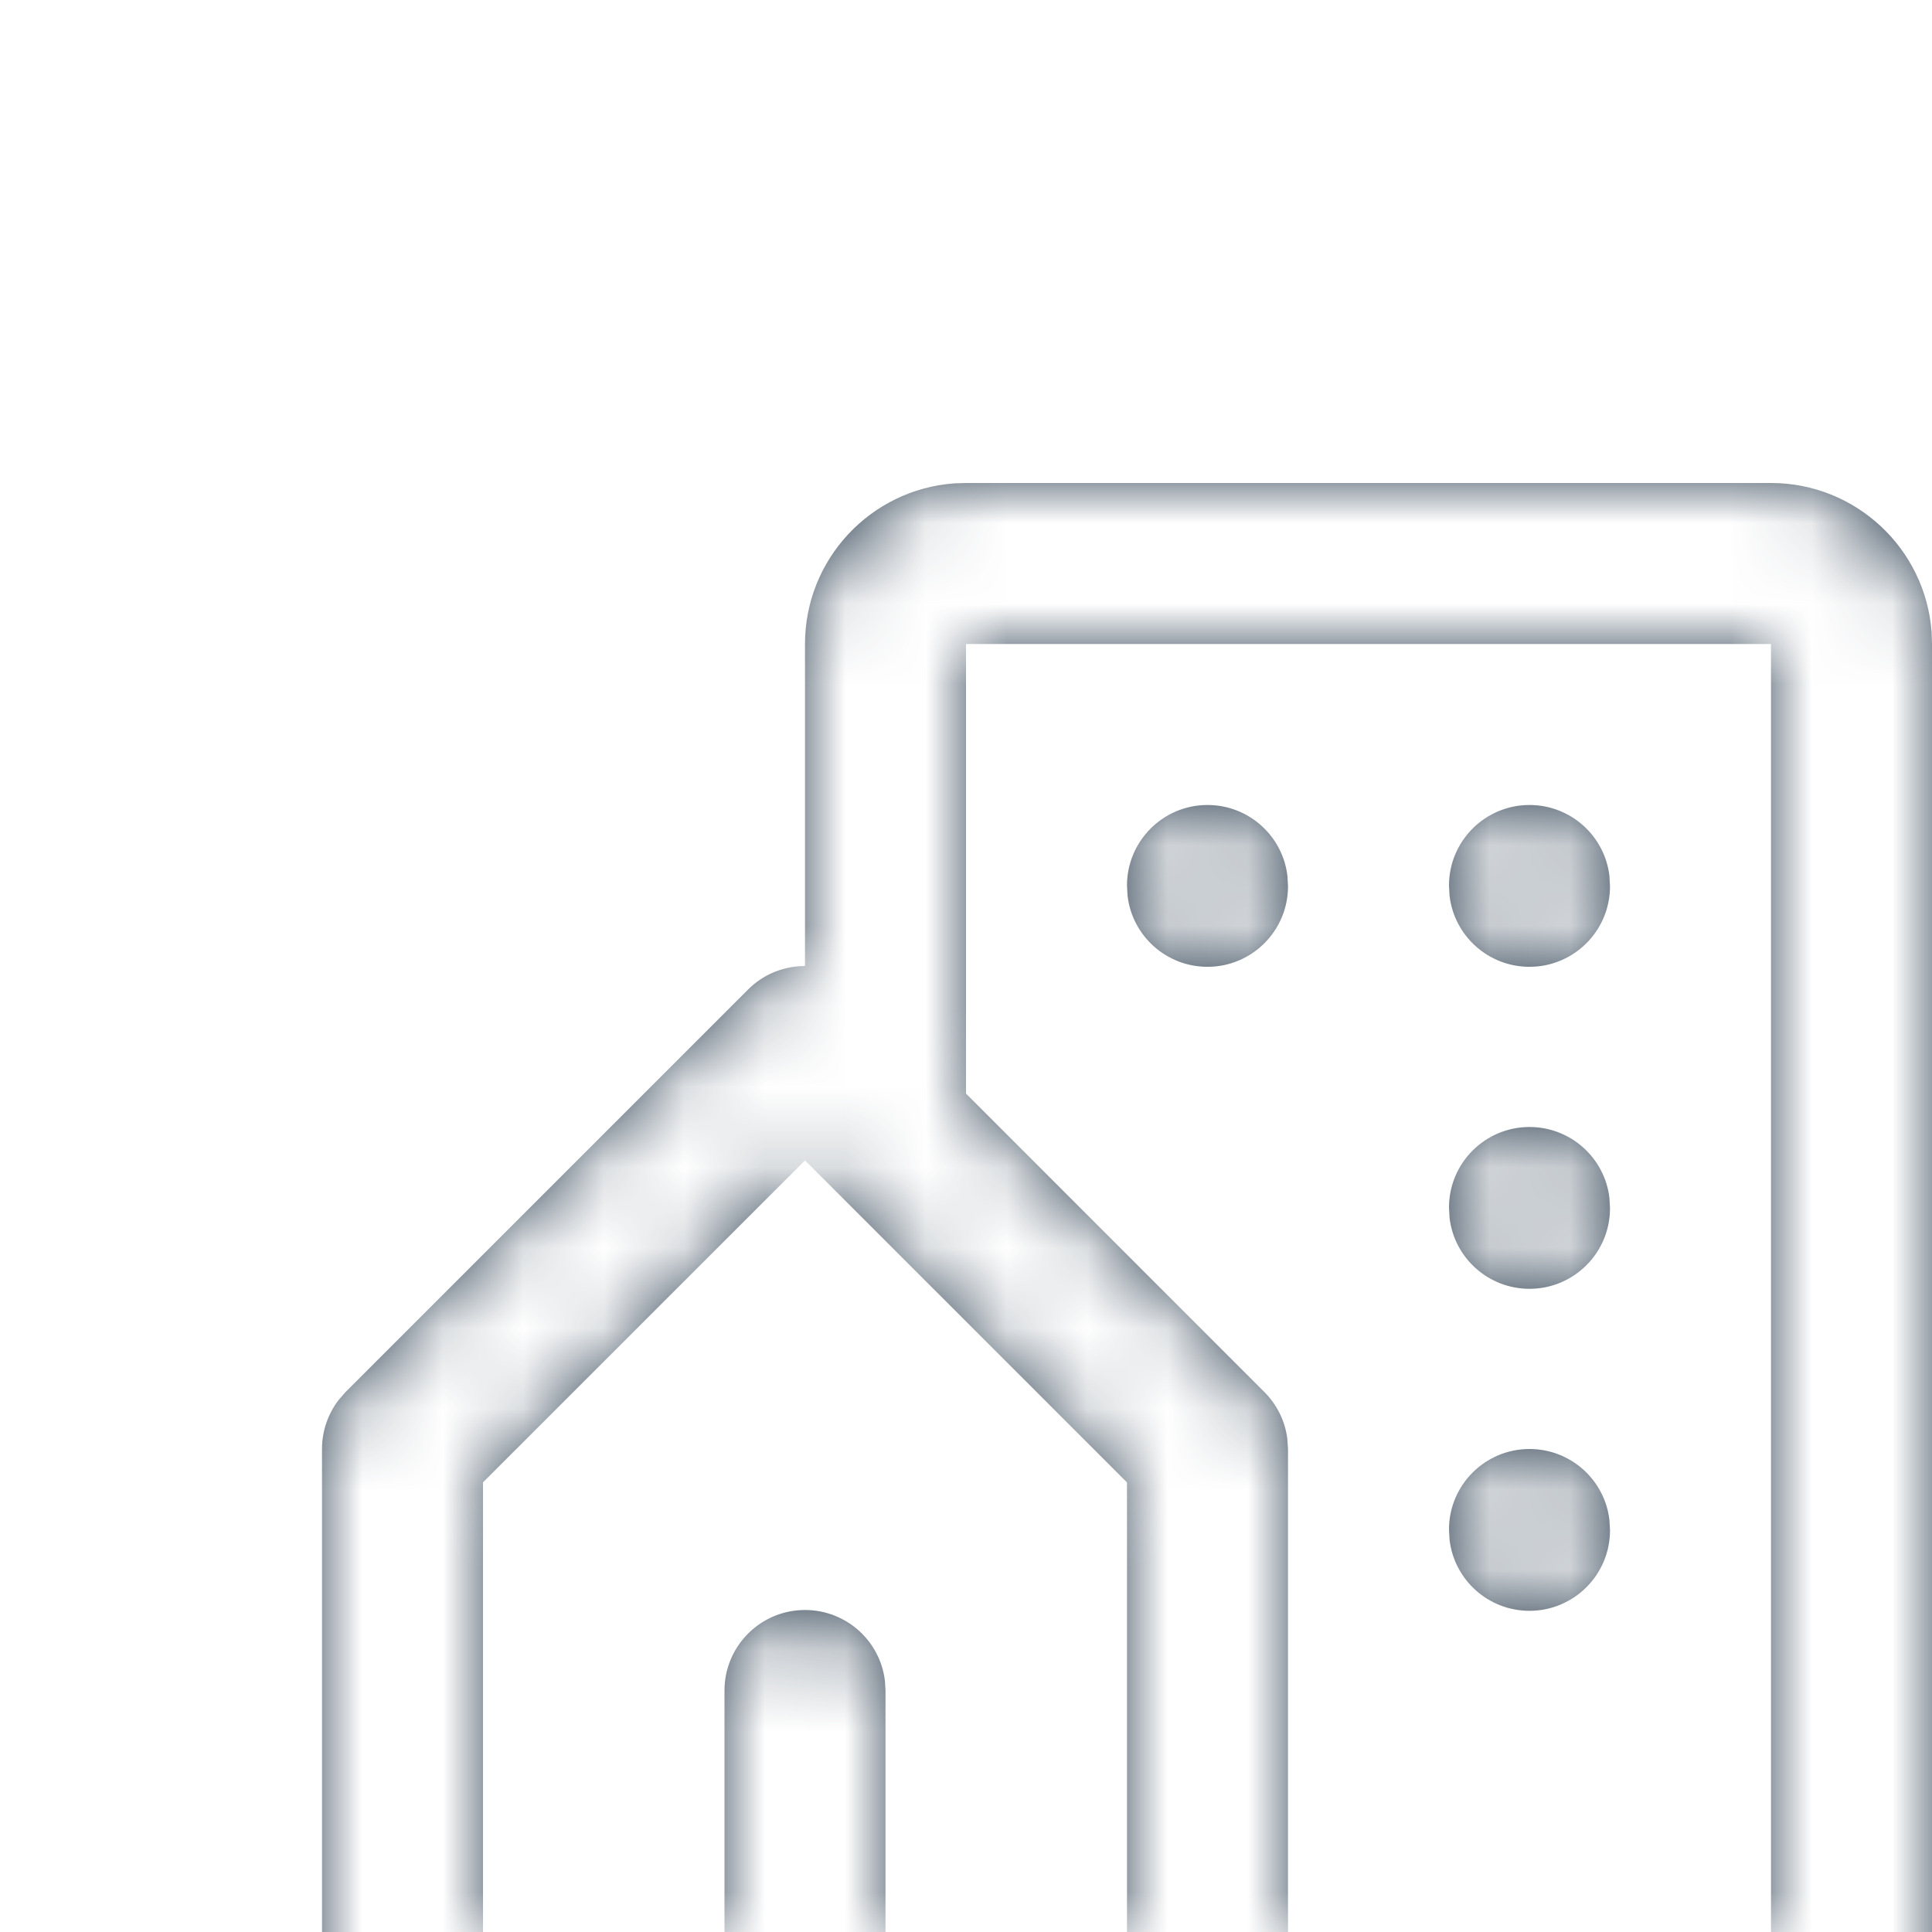
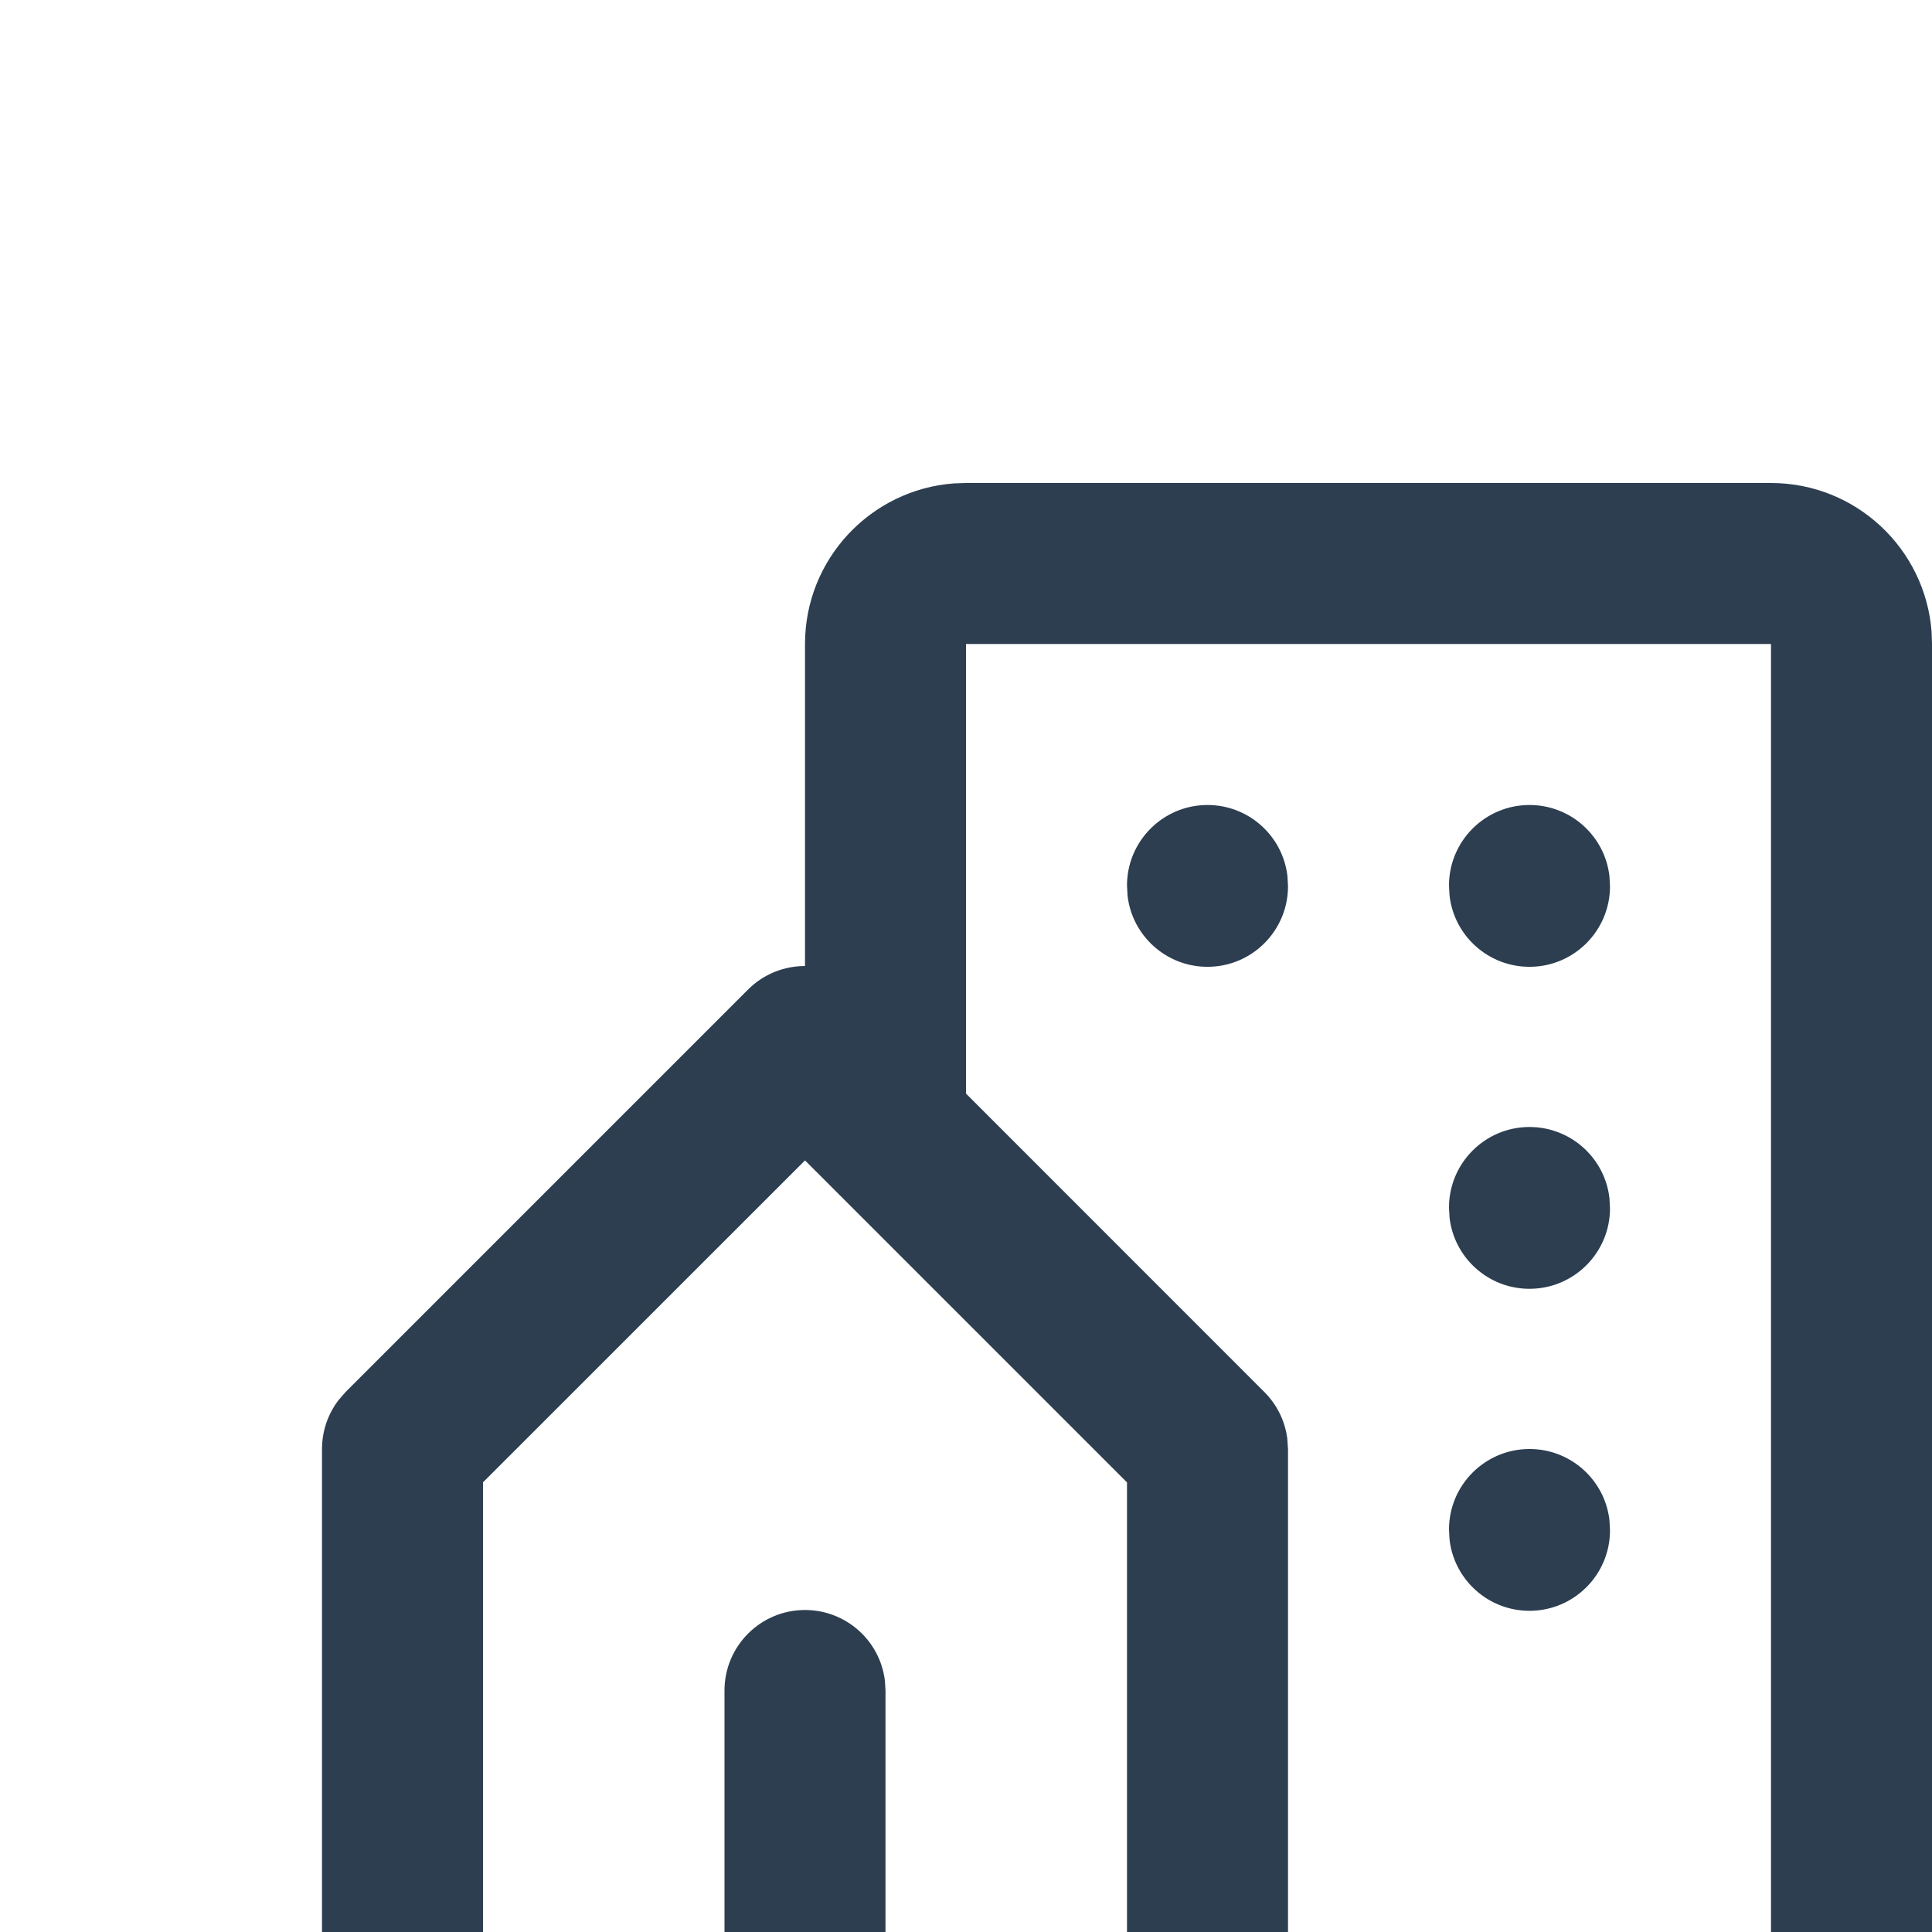
<svg xmlns="http://www.w3.org/2000/svg" xmlns:xlink="http://www.w3.org/1999/xlink" width="24" height="24" viewBox="0 0 24 24">
  <defs>
    <filter id="oul4ncsh8a" width="176.7%" height="291.7%" x="-38.3%" y="-95.8%" filterUnits="objectBoundingBox">
      <feOffset dx="2" dy="4" in="SourceAlpha" result="shadowOffsetOuter1" />
      <feGaussianBlur in="shadowOffsetOuter1" result="shadowBlurOuter1" stdDeviation="4" />
      <feColorMatrix in="shadowBlurOuter1" result="shadowMatrixOuter1" values="0 0 0 0 0.221 0 0 0 0 0.294 0 0 0 0 0.422 0 0 0 0.05 0" />
      <feMerge>
        <feMergeNode in="shadowMatrixOuter1" />
        <feMergeNode in="SourceGraphic" />
      </feMerge>
    </filter>
    <path id="b9x5vd0xvb" d="M18 0c1.054 0 1.918.816 1.995 1.85L20 2v17c0 .513-.386.936-.883.993L19 20H1c-.513 0-.936-.386-.993-.883L0 19v-7c0-.221.073-.434.206-.608l.087-.1 5-5c.18-.18.412-.276.648-.29L6 6V2C6 .946 6.816.082 7.85.005L8 0h10zm0 2H8v5.585l3.707 3.708c.156.156.256.359.284.576L12 12v6h6V2zM6 8.415l-4 3.999V18h3v-3c0-.552.448-1 1-1 .513 0 .936.386.993.883L7 15v3h3v-5.585l-4-4zM15 12c.513 0 .936.386.993.883l.007.127c0 .552-.448 1-1 1-.513 0-.936-.386-.993-.883L14 13c0-.552.448-1 1-1zm0-4c.513 0 .936.386.993.883L16 9.01c0 .552-.448 1-1 1-.513 0-.936-.386-.993-.883L14 9c0-.552.448-1 1-1zm-4-4c.513 0 .936.386.993.883L12 5.01c0 .552-.448 1-1 1-.513 0-.936-.386-.993-.883L10 5c0-.552.448-1 1-1zm4 0c.513 0 .936.386.993.883L16 5.01c0 .552-.448 1-1 1-.513 0-.936-.386-.993-.883L14 5c0-.552.448-1 1-1z" />
  </defs>
  <g fill="none" fill-rule="evenodd">
    <g>
      <g>
        <g>
          <g filter="url(#oul4ncsh8a)" transform="translate(-1872 -992) translate(1685 558) translate(159 410) translate(28 24)">
            <g transform="translate(2 2)">
              <mask id="y6d8ofsiuc" fill="#fff">
                <use xlink:href="#b9x5vd0xvb" />
              </mask>
              <use fill="#2C3E50" fill-rule="nonzero" xlink:href="#b9x5vd0xvb" />
              <g fill="#FFF" mask="url(#y6d8ofsiuc)">
-                 <path d="M0 0H24V24H0z" transform="translate(-2 -2)" />
-               </g>
+                 </g>
            </g>
          </g>
        </g>
      </g>
    </g>
  </g>
</svg>